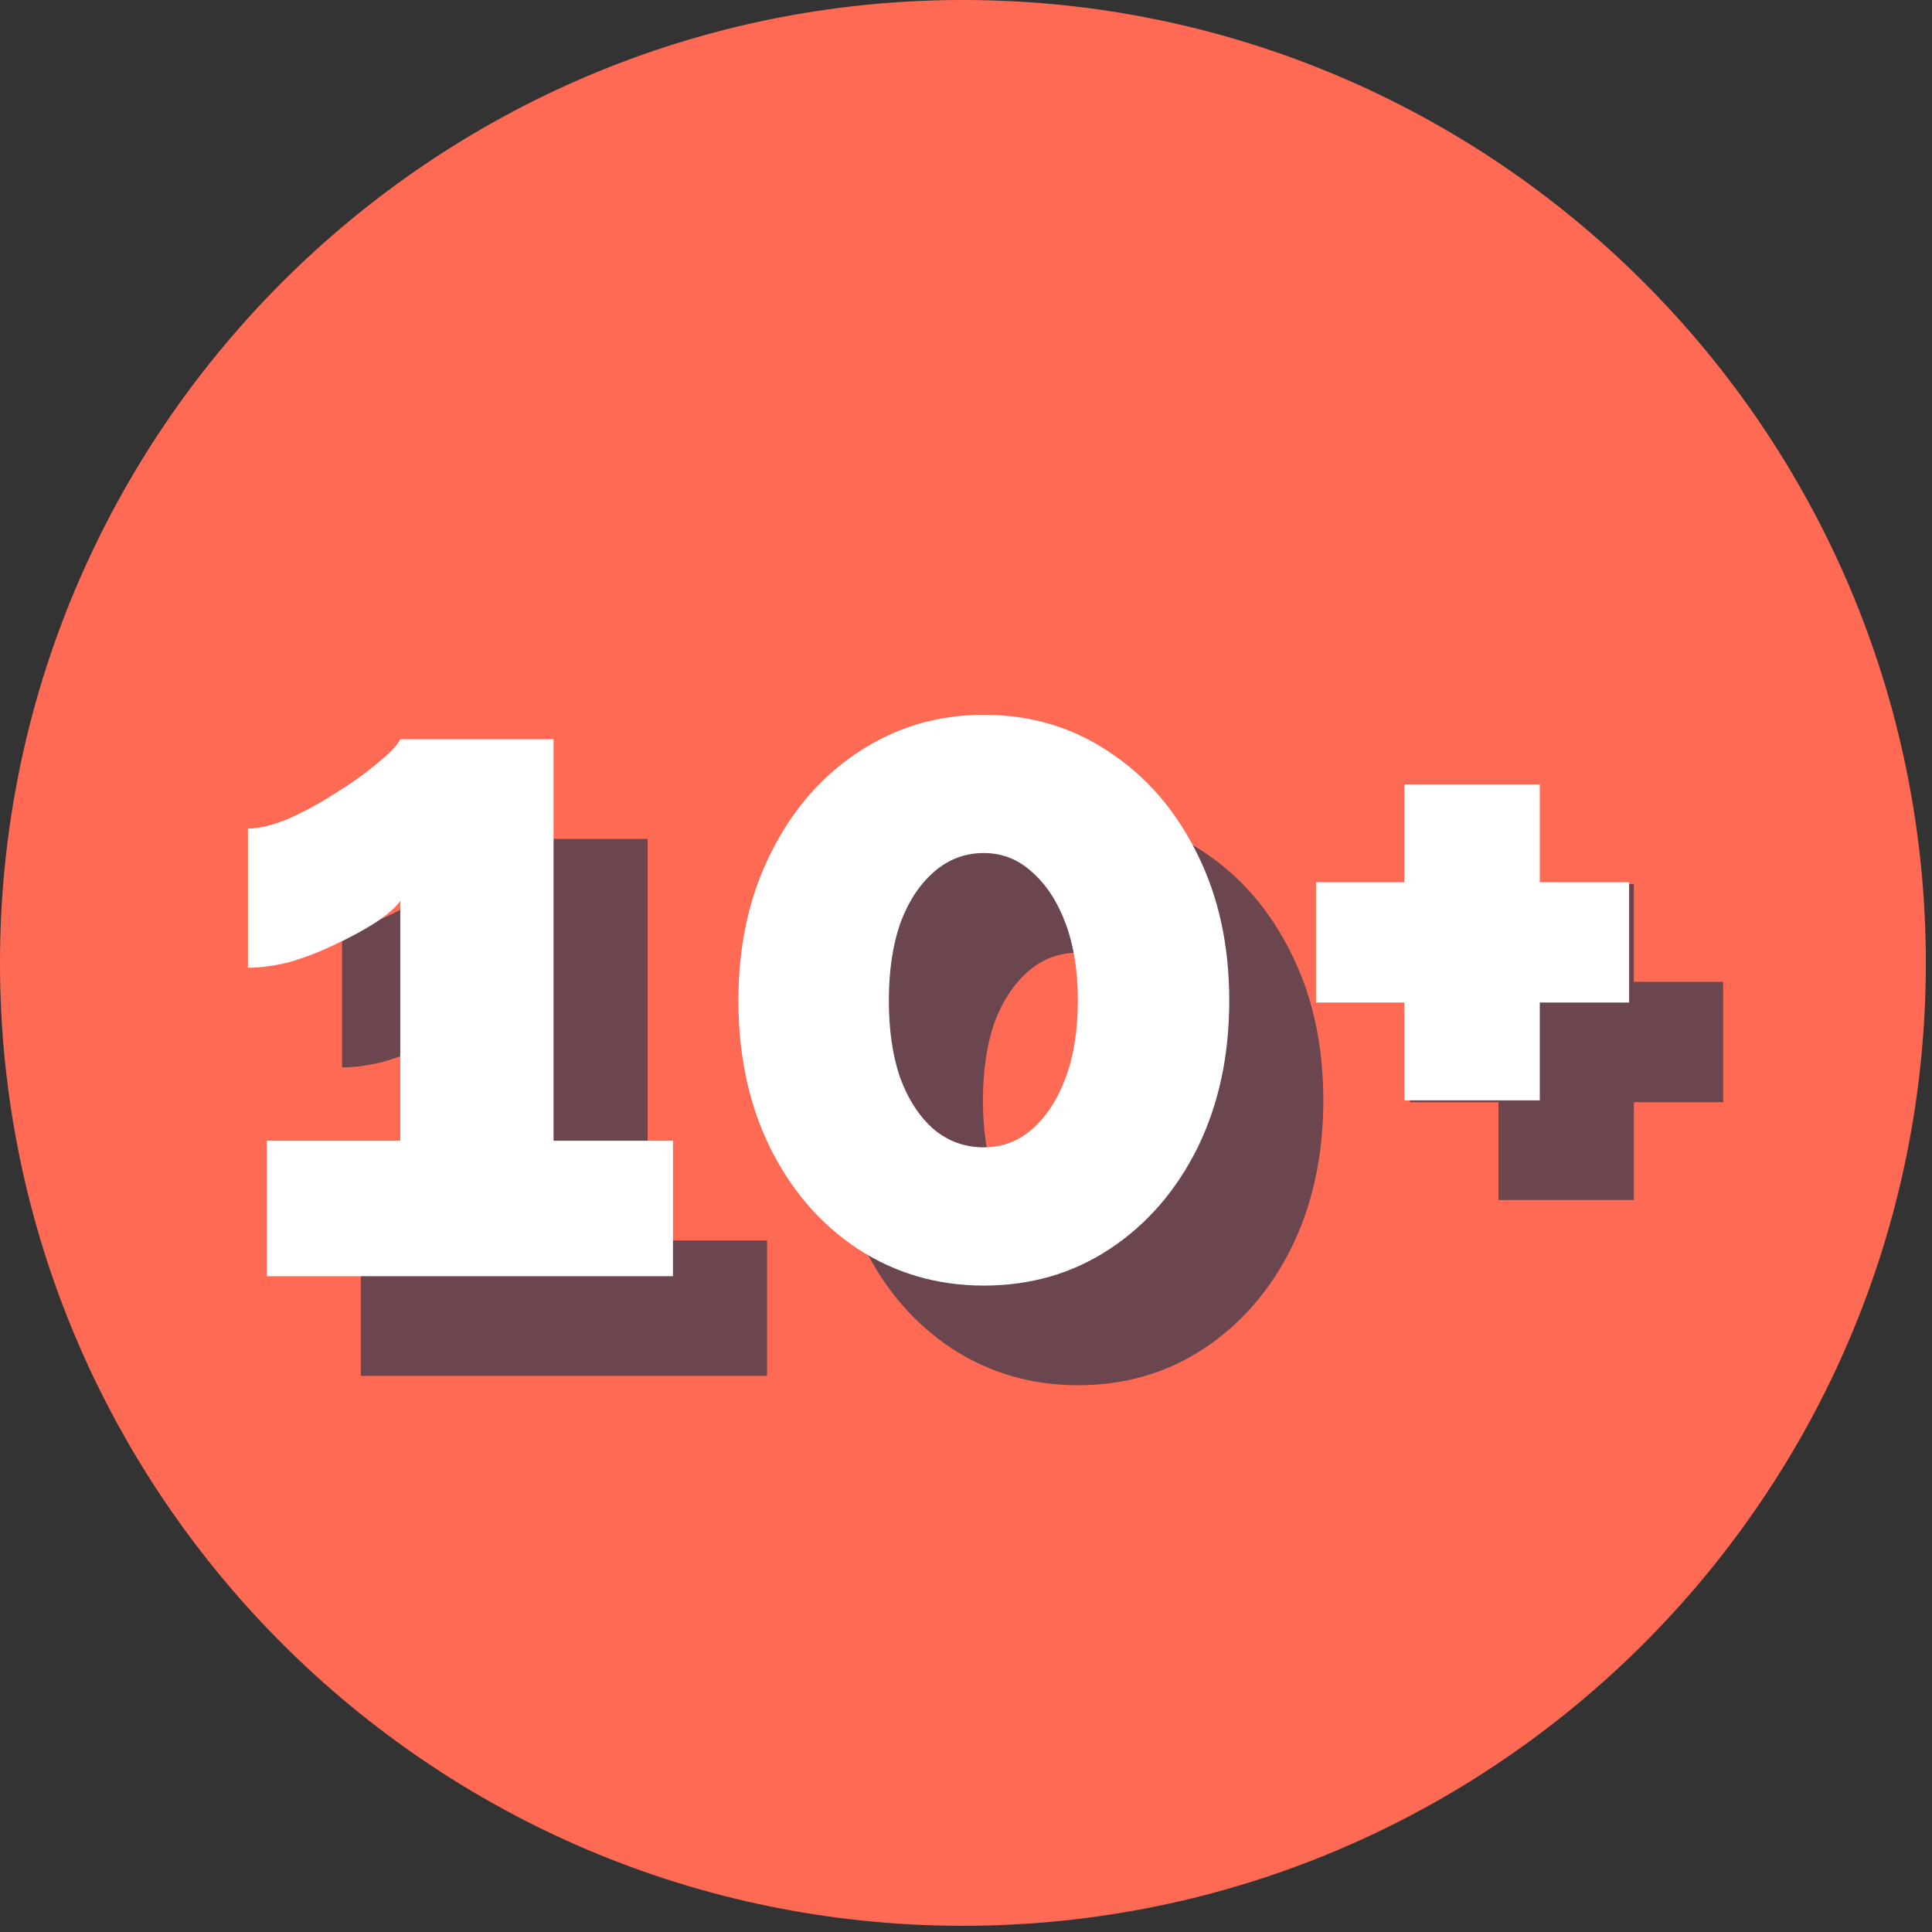
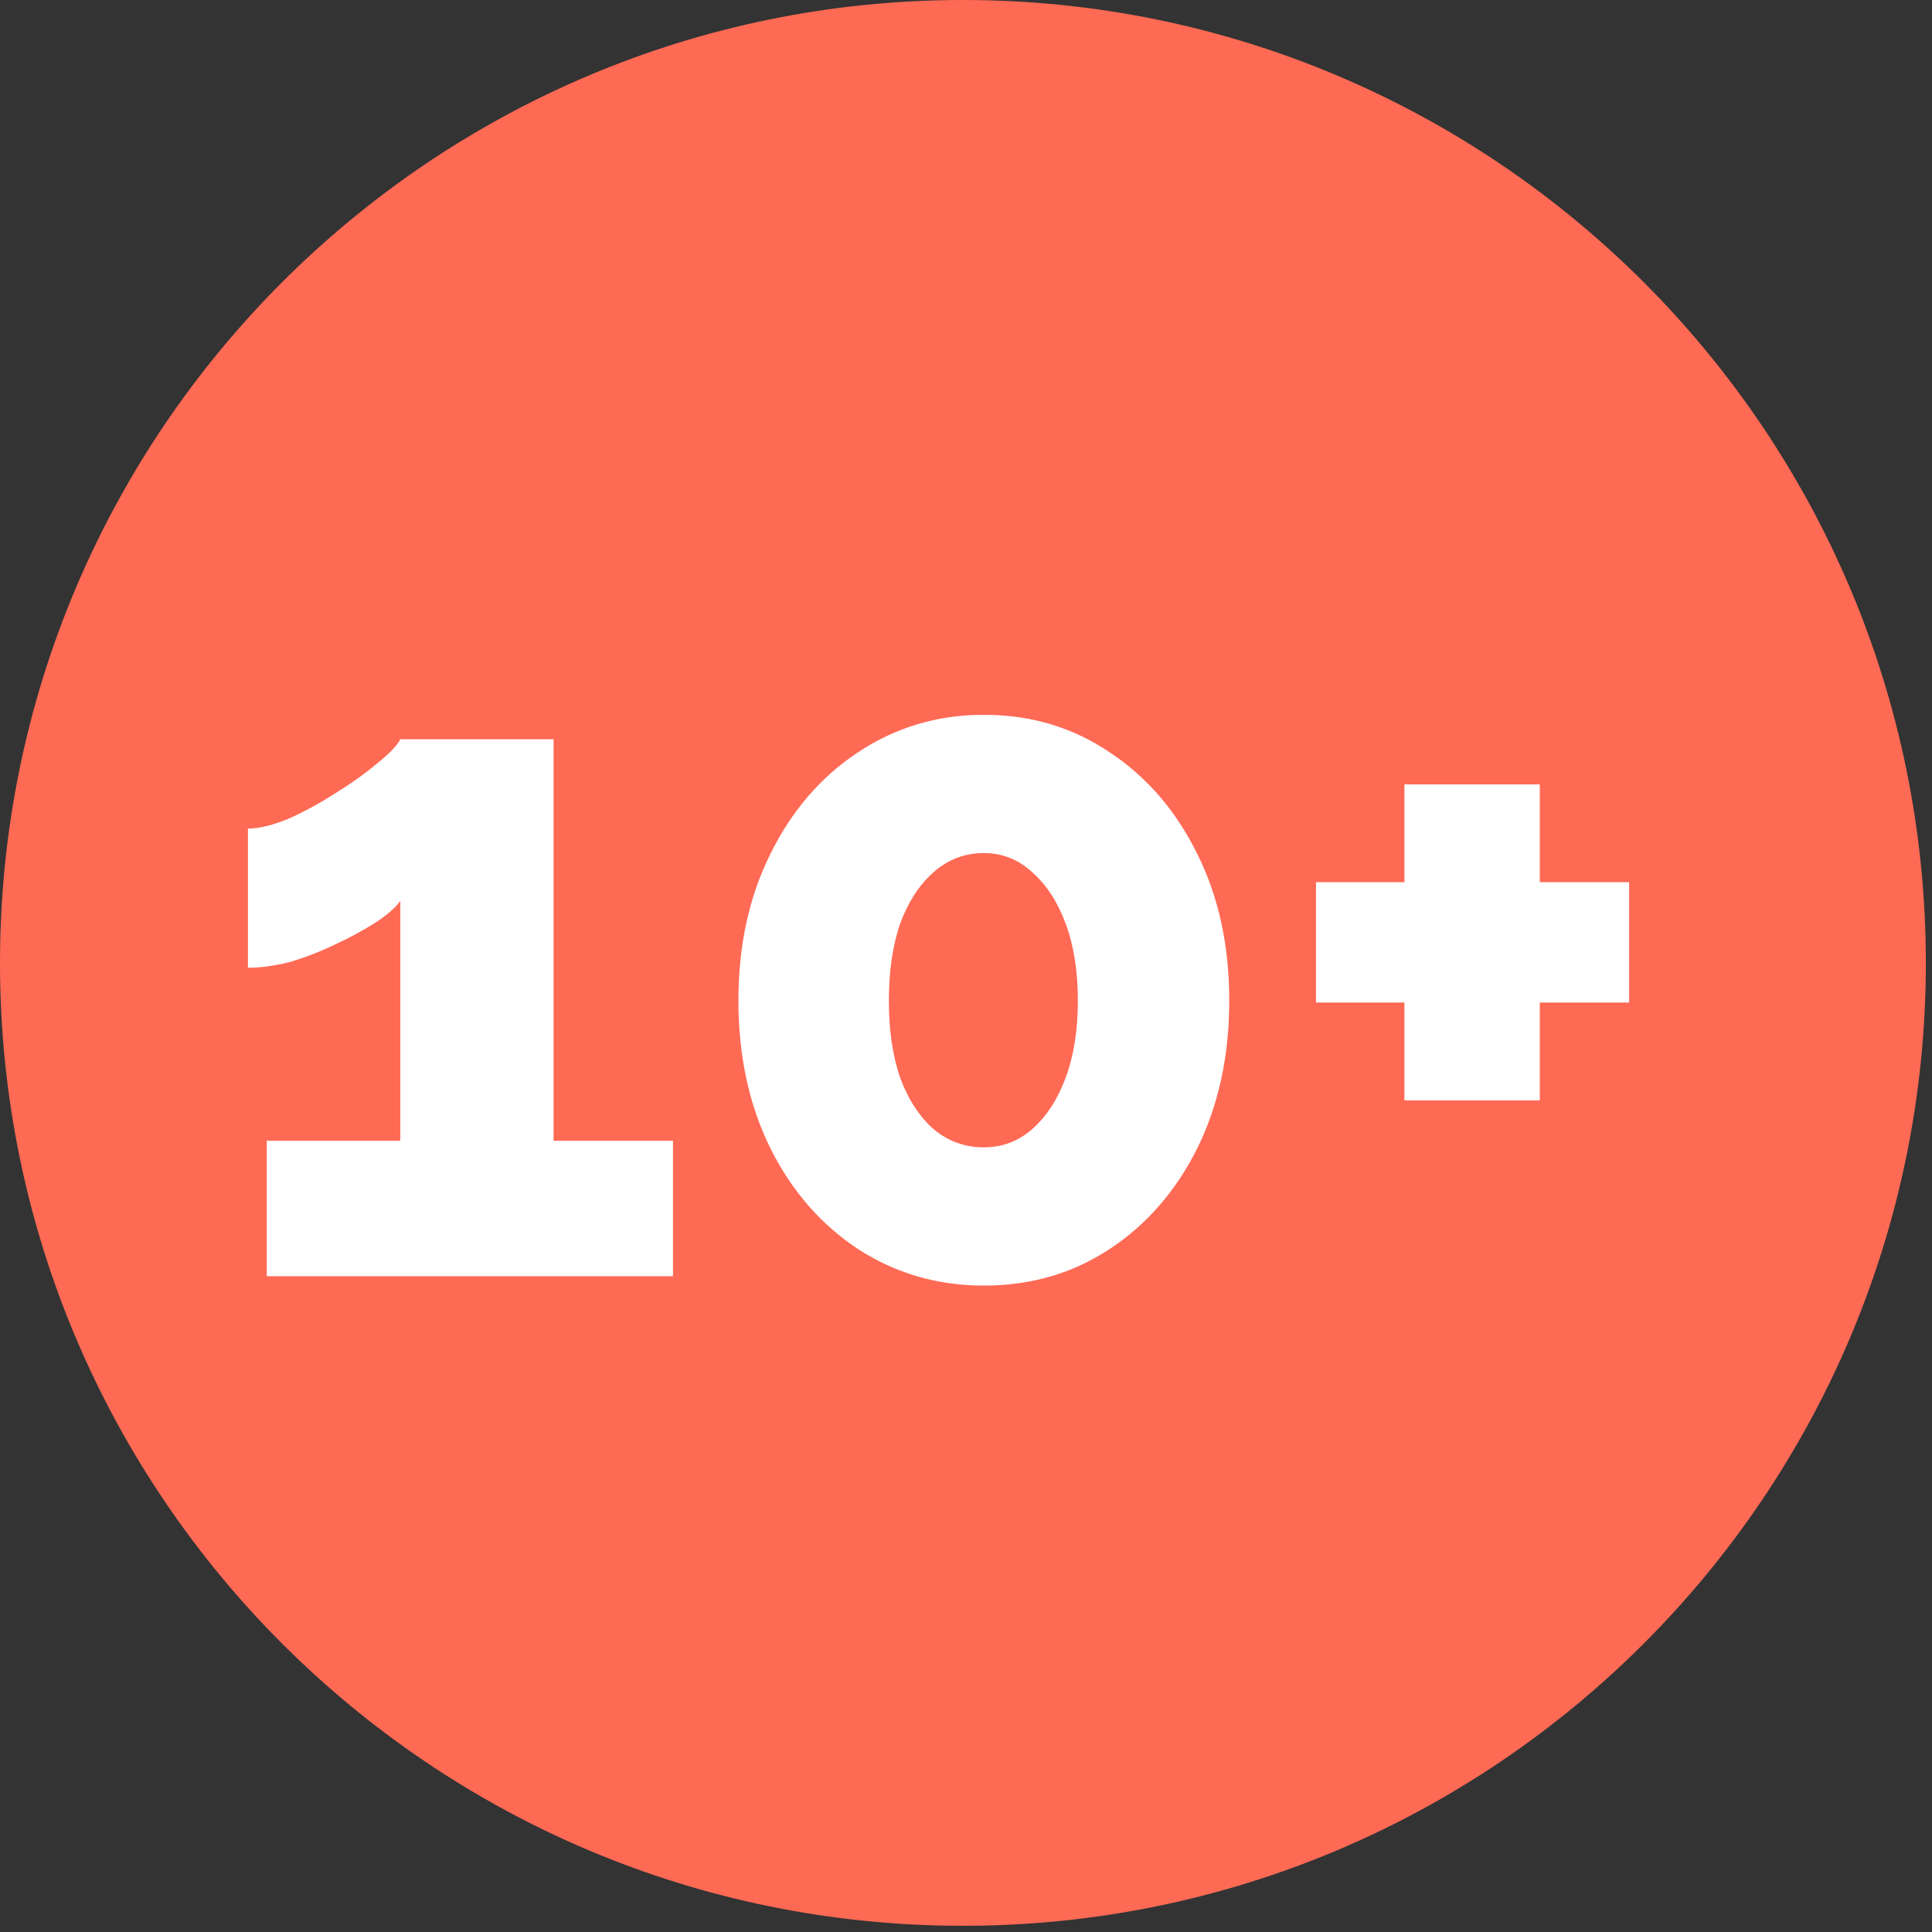
<svg xmlns="http://www.w3.org/2000/svg" width="183" height="183" viewBox="0 0 183 183" fill="none">
  <rect x="0" y="0" width="183" height="183" fill="#333333" stroke="none" />
  <path fill-rule="evenodd" clip-rule="evenodd" d="M91.208 5.15628e-05C141.548 5.15628e-05 182.417 40.867 182.417 91.214C182.417 141.547 141.548 182.413 91.208 182.413C40.869 182.413 0 141.547 0 91.214C0 40.867 40.869 5.15628e-05 91.208 5.15628e-05Z" fill="#FF6A55" />
-   <path d="M72.656 117.494V130.32H34.179V117.494H46.827V94.782C46.292 95.495 45.461 96.207 44.333 96.92C43.205 97.632 41.928 98.315 40.503 98.969C39.137 99.622 37.742 100.156 36.317 100.572C34.892 100.928 33.586 101.106 32.398 101.106V87.924C33.407 87.924 34.654 87.627 36.139 87.034C37.623 86.38 39.108 85.579 40.592 84.629C42.136 83.679 43.472 82.729 44.6 81.779C45.788 80.829 46.53 80.057 46.827 79.463H61.345V117.494H72.656ZM125.346 104.223C125.346 109.449 124.337 114.11 122.318 118.207C120.299 122.245 117.538 125.421 114.035 127.737C110.531 130.053 106.553 131.211 102.1 131.211C97.706 131.211 93.727 130.053 90.165 127.737C86.661 125.421 83.9 122.245 81.882 118.207C79.863 114.11 78.853 109.449 78.853 104.223C78.853 98.998 79.863 94.367 81.882 90.329C83.9 86.232 86.661 83.025 90.165 80.71C93.727 78.335 97.706 77.147 102.1 77.147C106.553 77.147 110.531 78.335 114.035 80.71C117.538 83.025 120.299 86.232 122.318 90.329C124.337 94.367 125.346 98.998 125.346 104.223ZM111.006 104.223C111.006 101.433 110.62 98.998 109.848 96.92C109.077 94.842 108.008 93.209 106.642 92.021C105.336 90.834 103.822 90.24 102.1 90.24C100.318 90.24 98.745 90.834 97.379 92.021C96.013 93.209 94.945 94.842 94.173 96.92C93.46 98.998 93.104 101.433 93.104 104.223C93.104 107.014 93.46 109.449 94.173 111.527C94.945 113.605 96.013 115.238 97.379 116.426C98.745 117.554 100.318 118.118 102.1 118.118C103.822 118.118 105.336 117.554 106.642 116.426C108.008 115.238 109.077 113.605 109.848 111.527C110.62 109.449 111.006 107.014 111.006 104.223ZM163.222 93.001V104.402H154.761V113.664H141.935V104.402H133.563V93.001H141.935V83.738H154.761V93.001H163.222Z" fill="#6B464F" />
  <path d="M63.745 108.054V120.88H25.269V108.054H37.916V85.342C37.382 86.055 36.55 86.767 35.422 87.48C34.294 88.192 33.017 88.875 31.592 89.528C30.227 90.182 28.831 90.716 27.406 91.132C25.981 91.488 24.675 91.666 23.487 91.666V78.484C24.497 78.484 25.744 78.187 27.228 77.594C28.713 76.94 30.197 76.139 31.681 75.189C33.225 74.239 34.561 73.289 35.69 72.339C36.877 71.389 37.619 70.617 37.916 70.023H52.434V108.054H63.745ZM116.435 94.784C116.435 100.009 115.426 104.67 113.407 108.767C111.388 112.805 108.627 115.981 105.124 118.297C101.621 120.613 97.642 121.771 93.189 121.771C88.795 121.771 84.817 120.613 81.254 118.297C77.751 115.981 74.99 112.805 72.971 108.767C70.952 104.67 69.943 100.009 69.943 94.784C69.943 89.558 70.952 84.927 72.971 80.889C74.99 76.792 77.751 73.586 81.254 71.27C84.817 68.895 88.795 67.707 93.189 67.707C97.642 67.707 101.621 68.895 105.124 71.27C108.627 73.586 111.388 76.792 113.407 80.889C115.426 84.927 116.435 89.558 116.435 94.784ZM102.096 94.784C102.096 91.993 101.71 89.558 100.938 87.48C100.166 85.402 99.097 83.769 97.731 82.581C96.425 81.394 94.911 80.8 93.189 80.8C91.408 80.8 89.834 81.394 88.469 82.581C87.103 83.769 86.034 85.402 85.262 87.48C84.549 89.558 84.193 91.993 84.193 94.784C84.193 97.574 84.549 100.009 85.262 102.087C86.034 104.165 87.103 105.798 88.469 106.986C89.834 108.114 91.408 108.678 93.189 108.678C94.911 108.678 96.425 108.114 97.731 106.986C99.097 105.798 100.166 104.165 100.938 102.087C101.71 100.009 102.096 97.574 102.096 94.784ZM154.312 83.561V94.962H145.85V104.225H133.025V94.962H124.653V83.561H133.025V74.298H145.85V83.561H154.312Z" fill="white" />
</svg>